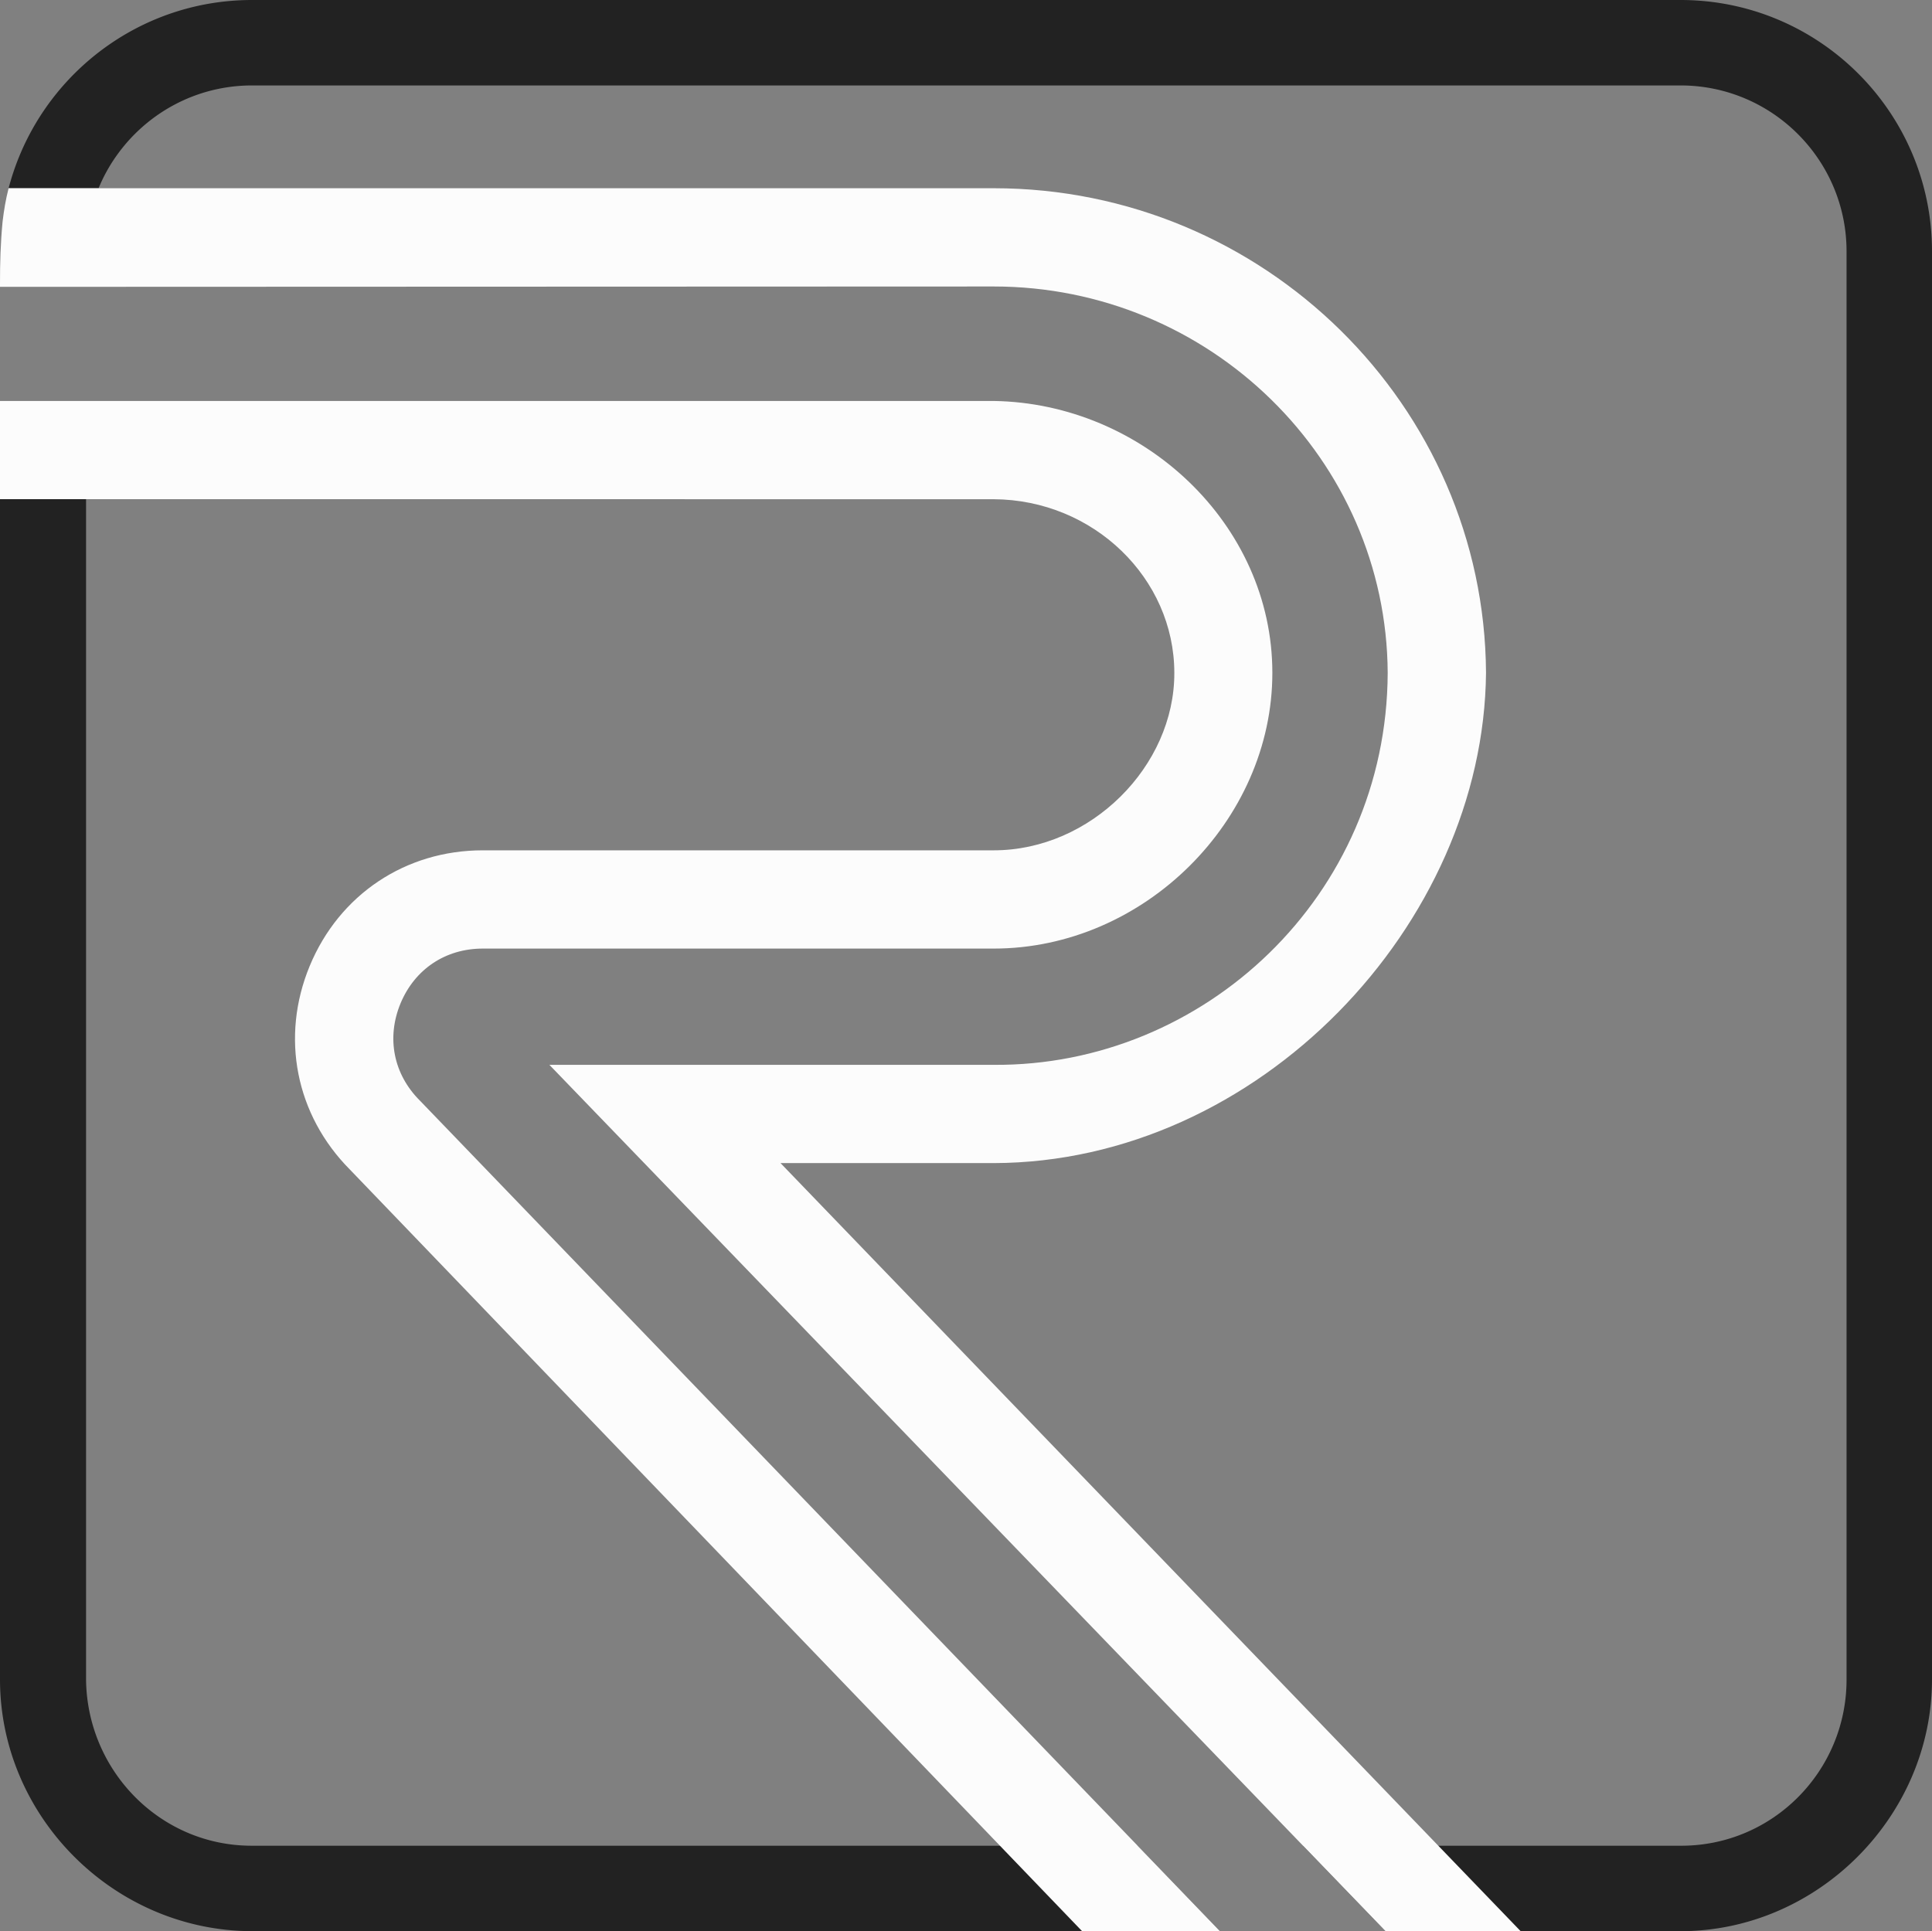
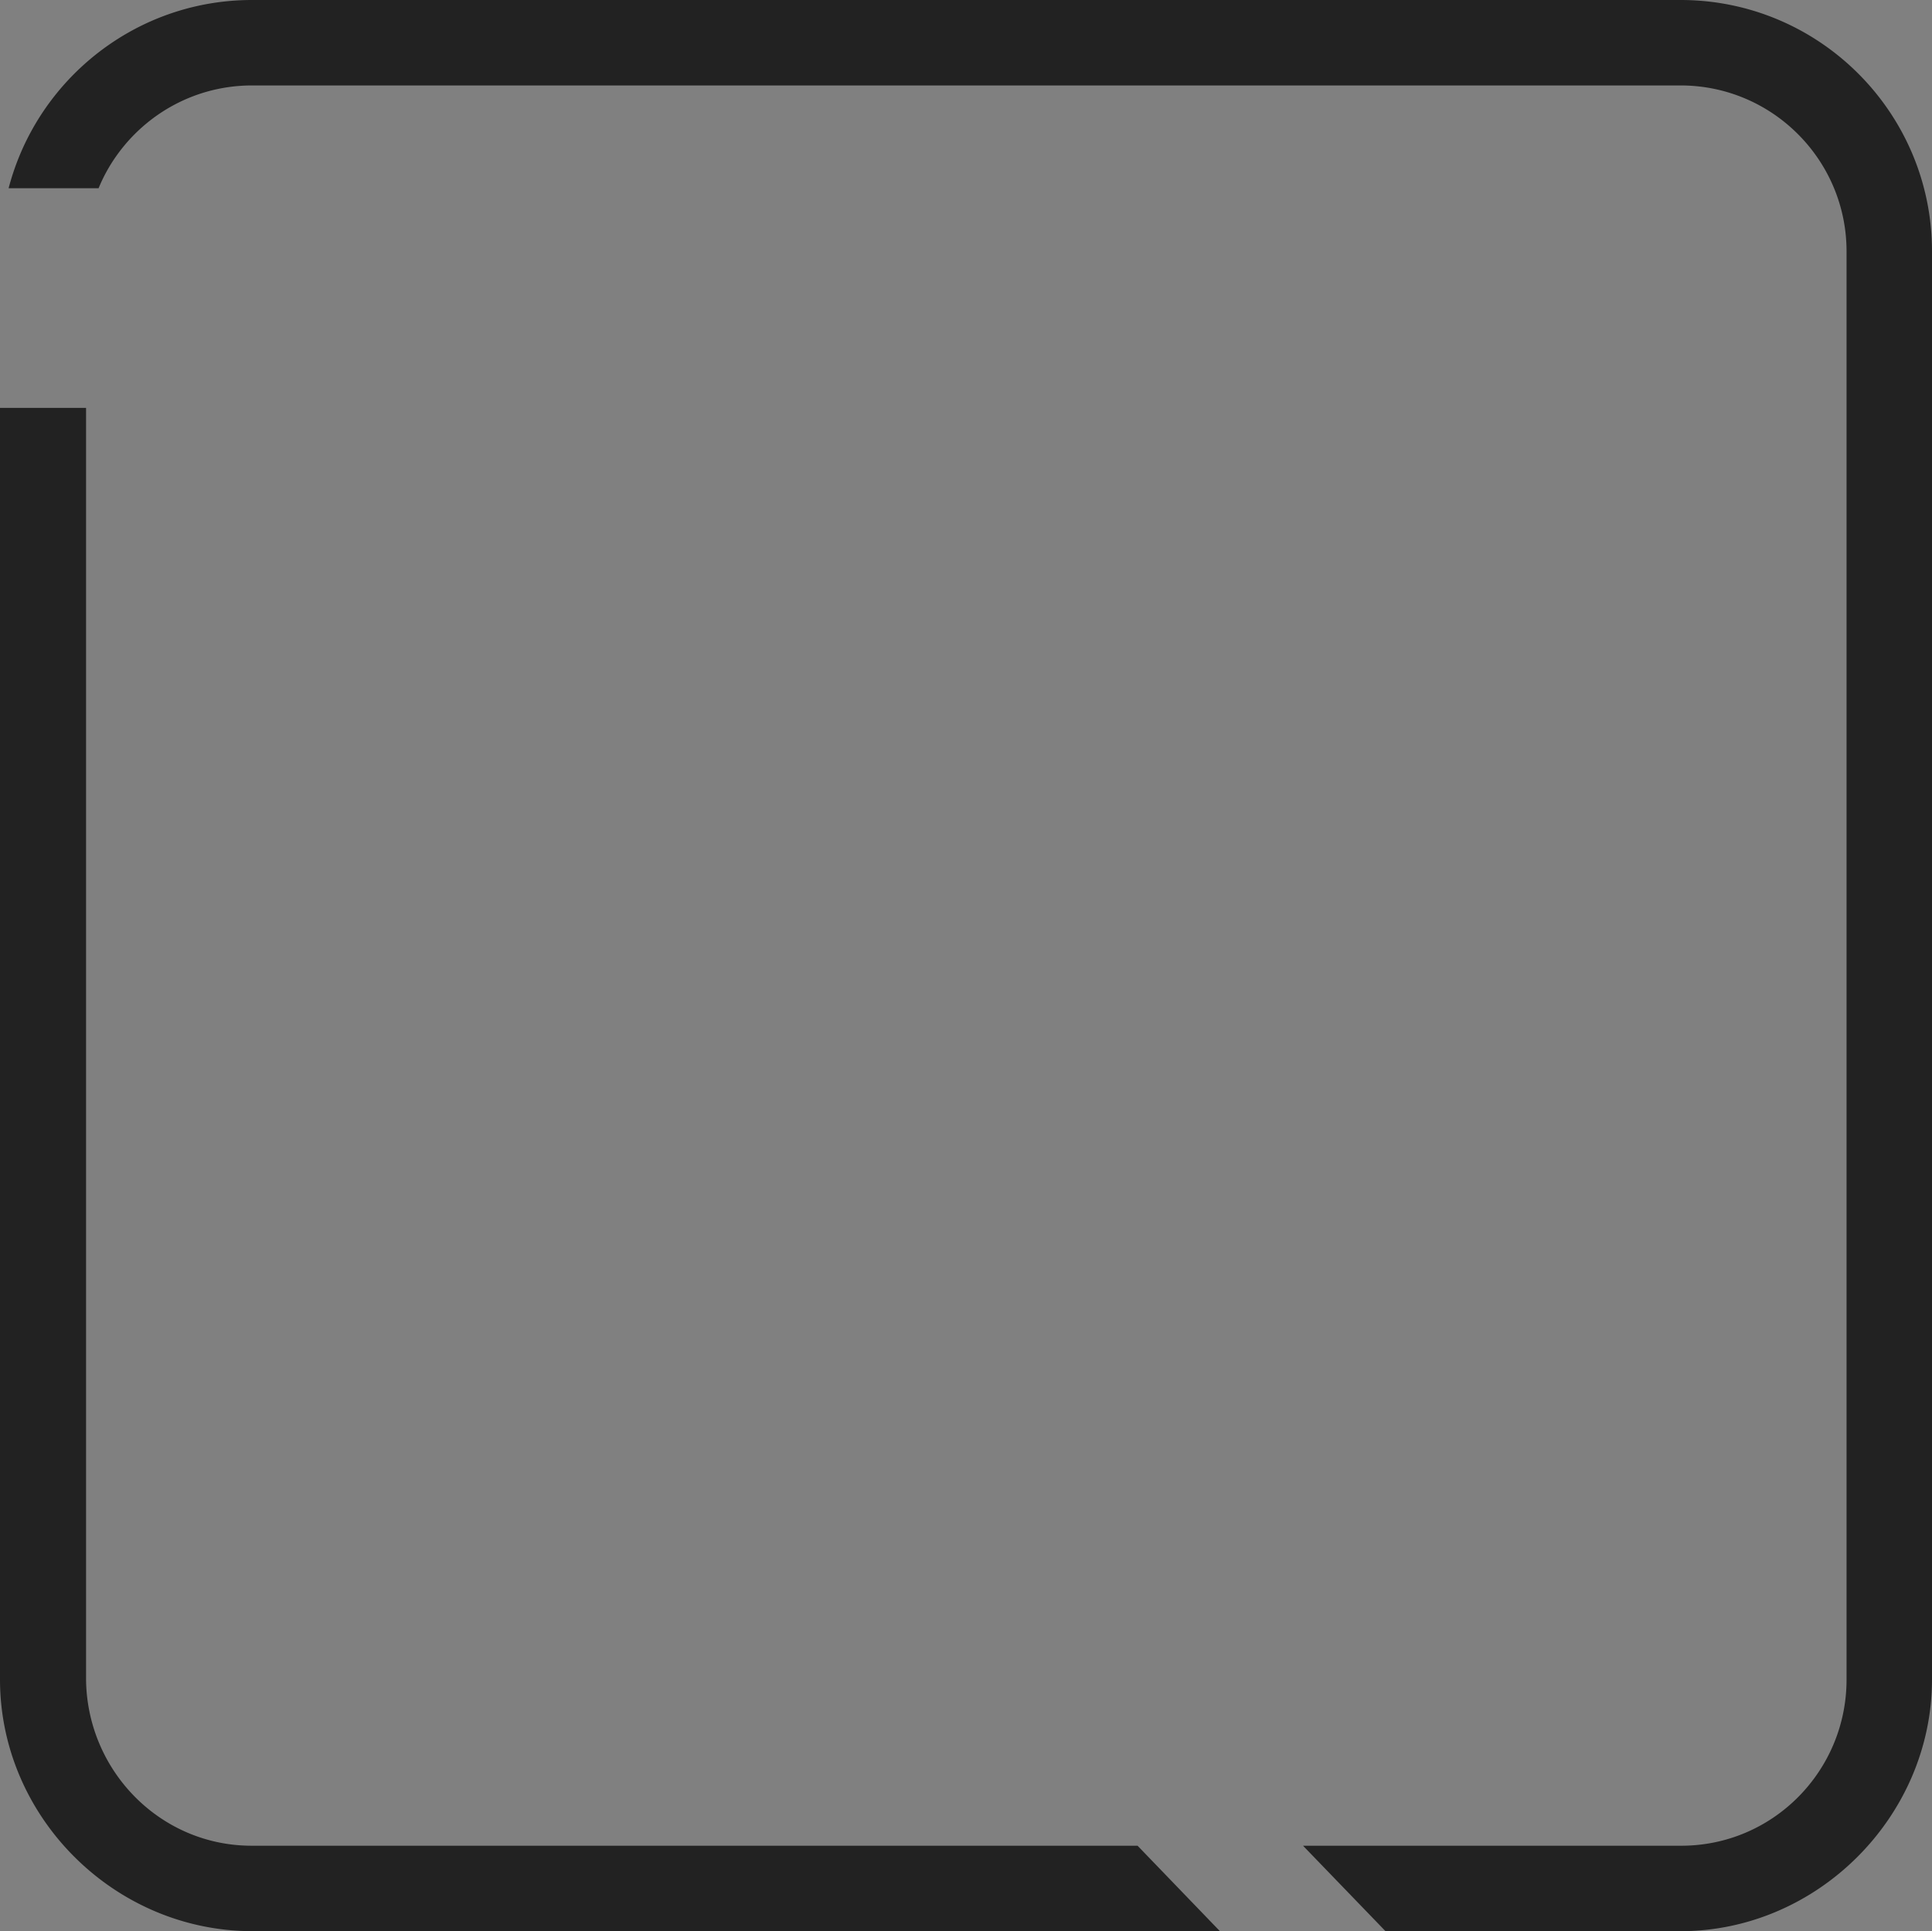
<svg xmlns="http://www.w3.org/2000/svg" xmlns:ns1="http://sodipodi.sourceforge.net/DTD/sodipodi-0.dtd" xmlns:ns2="http://www.inkscape.org/namespaces/inkscape" width="422.112" height="421.981" version="1.1" id="svg6" ns1:docname="logo_negative.svg" ns2:version="1.2.2 (b0a8486541, 2022-12-01)" ns2:export-filename="../../../logo_12.png" ns2:export-xdpi="113.7139" ns2:export-ydpi="113.7139">
  <rect width="100%" height="100%" fill="#808080" stroke="none" />
  <defs id="defs10" />
  <ns1:namedview id="namedview8" pagecolor="#000000" bordercolor="#000000" borderopacity="0.25" ns2:showpageshadow="2" ns2:pageopacity="0" ns2:pagecheckerboard="0" ns2:deskcolor="#d1d1d1" showgrid="false" ns2:zoom="2.4337589" ns2:cx="-27.940319" ns2:cy="210.78505" ns2:window-width="2560" ns2:window-height="1411" ns2:window-x="0" ns2:window-y="0" ns2:window-maximized="1" ns2:current-layer="svg6" />
  <path d="M248.542 403.31H55.062c-20.064.042-36.062-16.407-36.26-36.347V89.13H0v277.833C0 397 24.913 421.923 55.062 421.98h211.47l-17.99-18.67zM367.182 0H55.062c-22.94 0-42.62 14.13-50.84 34.13a55.27 55.27 0 0 0-2.34 7h19.66c1.02-2.49 2.31-4.83 3.84-7 6.57-9.35 17.42-15.46 29.68-15.46h312.12c20 0 36.26 16.26 36.26 36.25v312.043c.033 19.969-16.077 36.42-36.26 36.347h-82.49l18.02 18.67h64.47c29.929-.01 54.927-25.074 54.93-55.017V54.92c0-30.28-24.588-54.92-54.93-54.92z" fill="#2b2b2b" id="path2" style="fill:#222222;fill-opacity:1" />
-   <path d="M1.882 41.131C1.26 43.53.854 45.969.563 48.43.118 53.062-.008 57.529 0 62v.68l217.113-.08c47.2 0 85.818 37.809 86.078 84.419-.191 48.859-40.24 85.981-86.078 85.661h-97.08l182.68 189.301h29.52l-161.7-167.831h46.58c57.838-.15 107.049-52.084 107.559-107.131-.34-58.39-48.589-105.889-107.559-105.889zM0 87.615v21.453l217.113.016c21.851.125 39.447 17.315 39.458 37.935.067 20.392-18.258 38.785-39.458 38.785H105.47c-16.87 0-31.34 9.67-37.8 25.26-6.44 15.55-3.069 32.59 8.801 44.52L236.42 421.981h30.121L91.859 240.615l-.139-.141c-5.75-5.75-7.321-13.679-4.221-21.199 3.12-7.51 9.841-12 17.971-12h111.643c32.82 0 60.895-27.96 60.877-60.256.01-32.508-28.253-58.915-60.877-59.404z" fill="#186c96" id="path4" style="fill:#fcfcfc;fill-opacity:1" />
</svg>